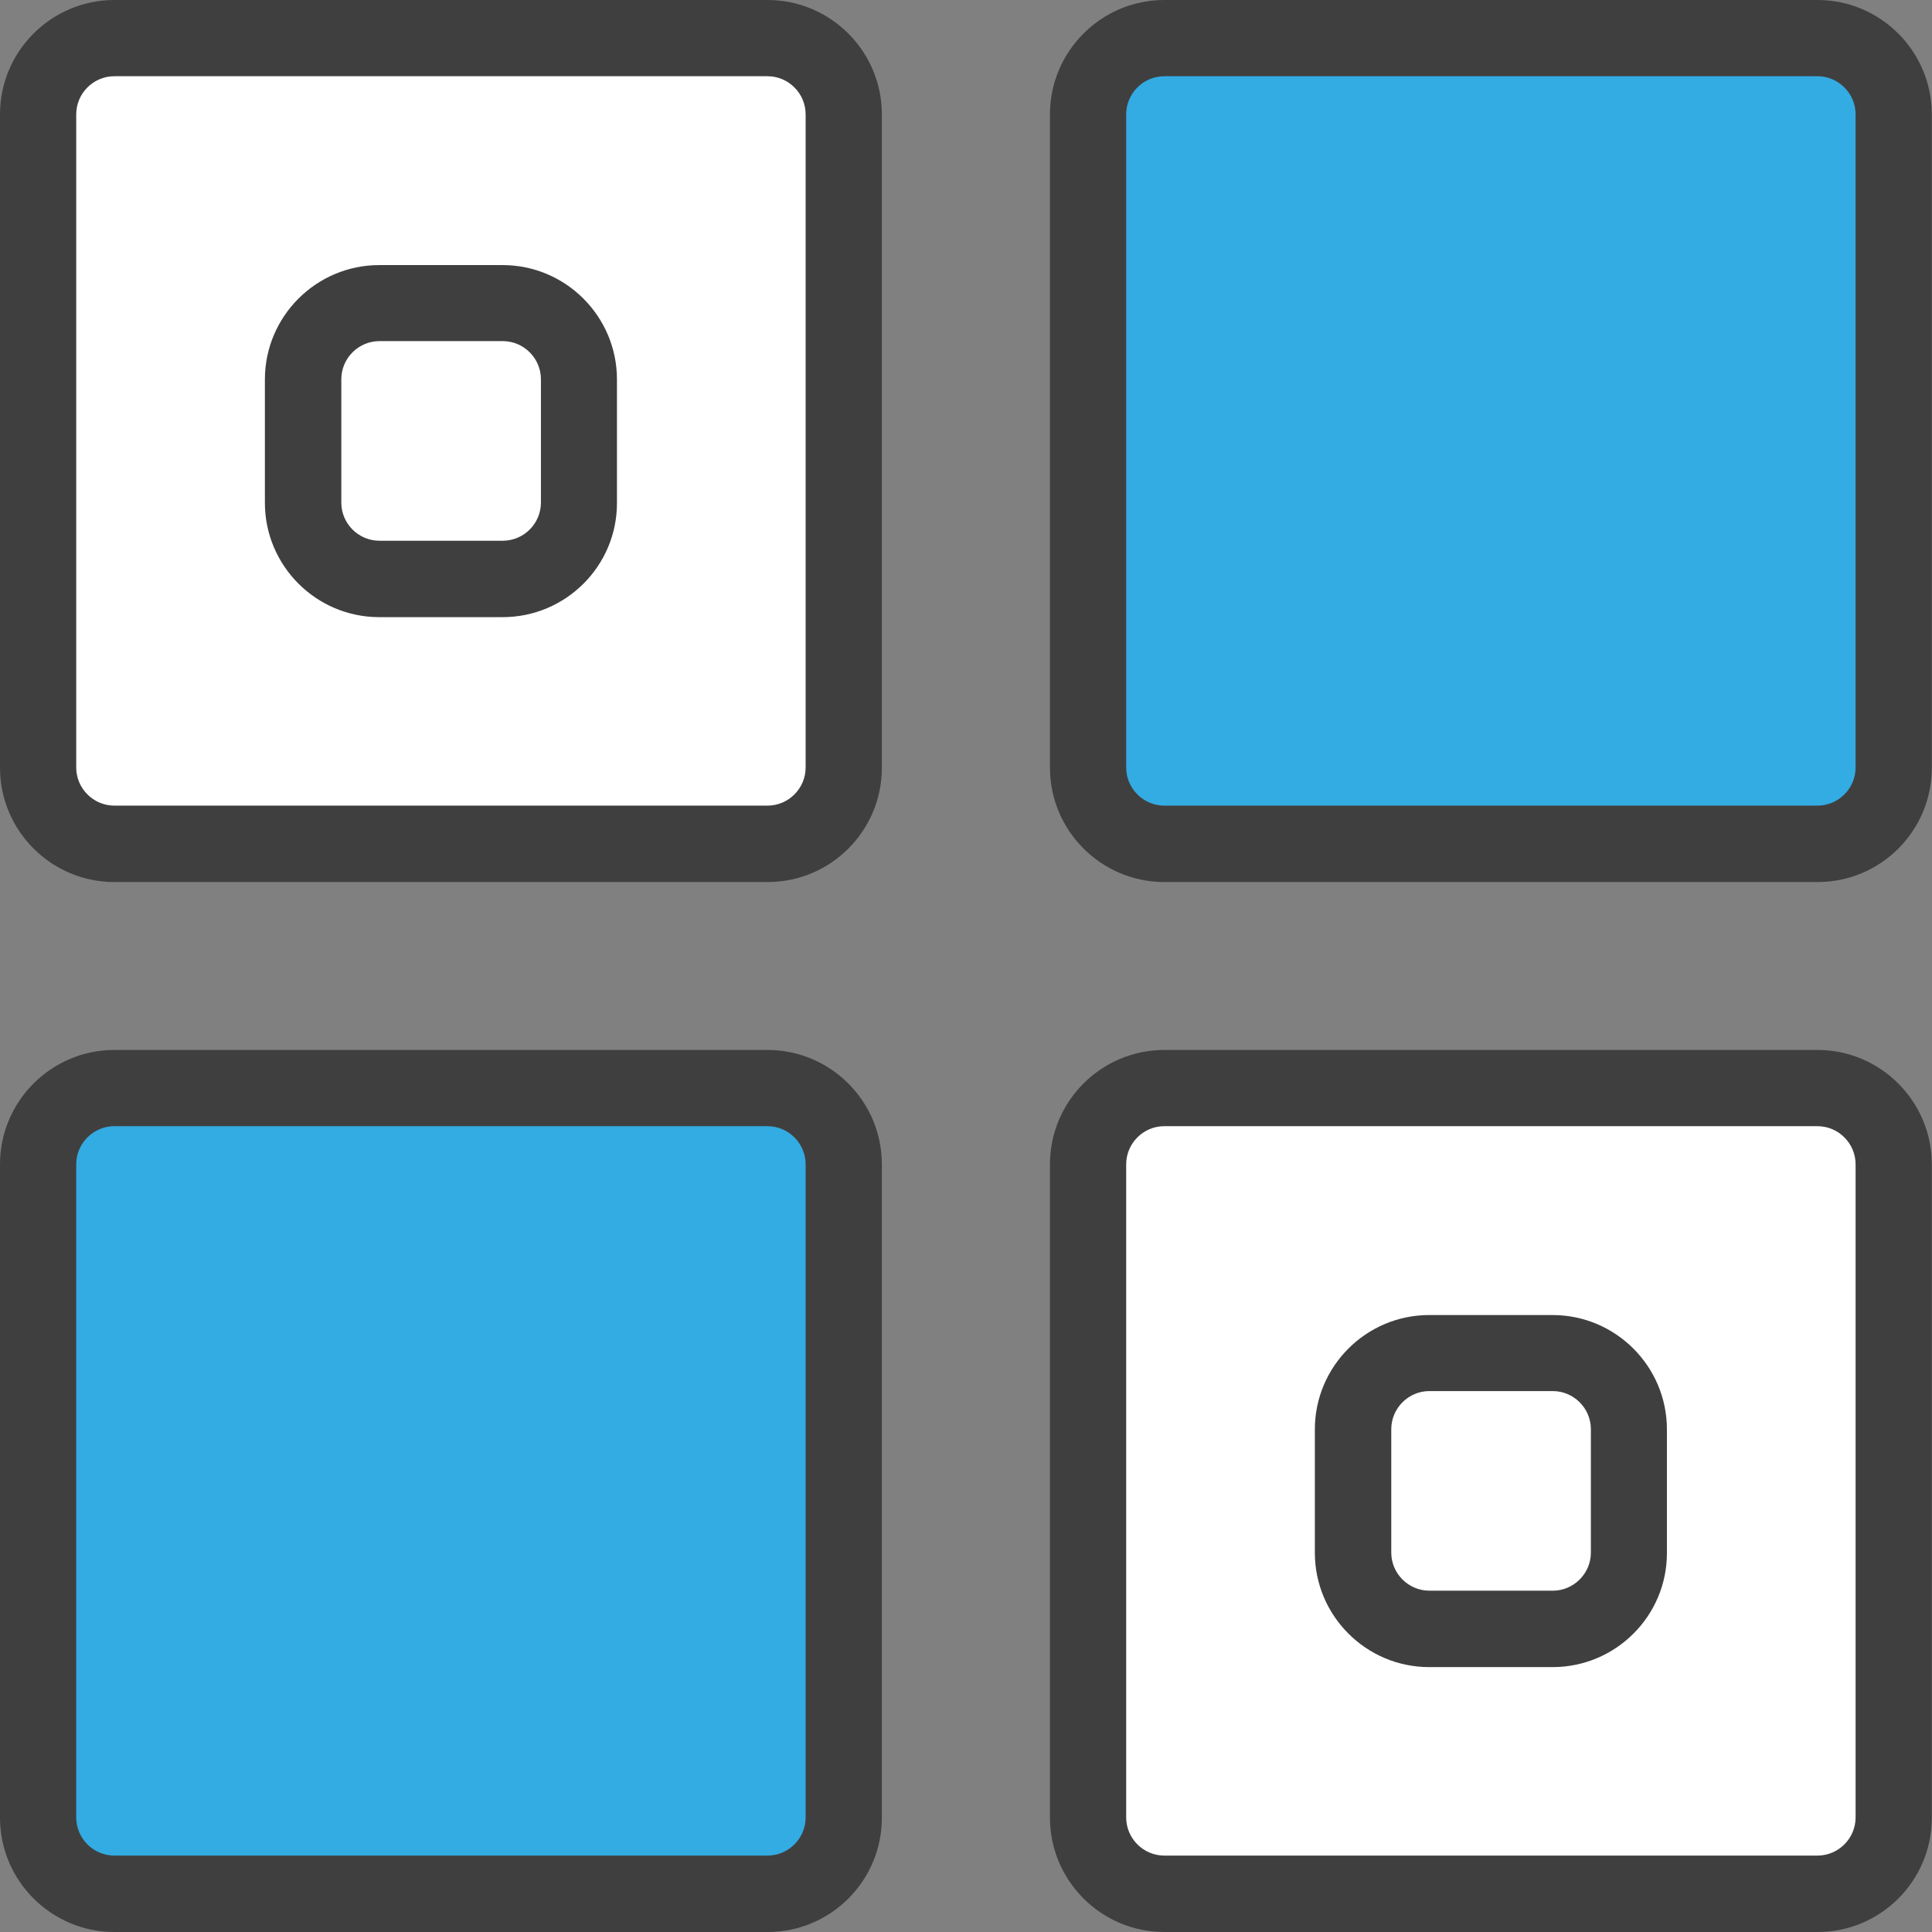
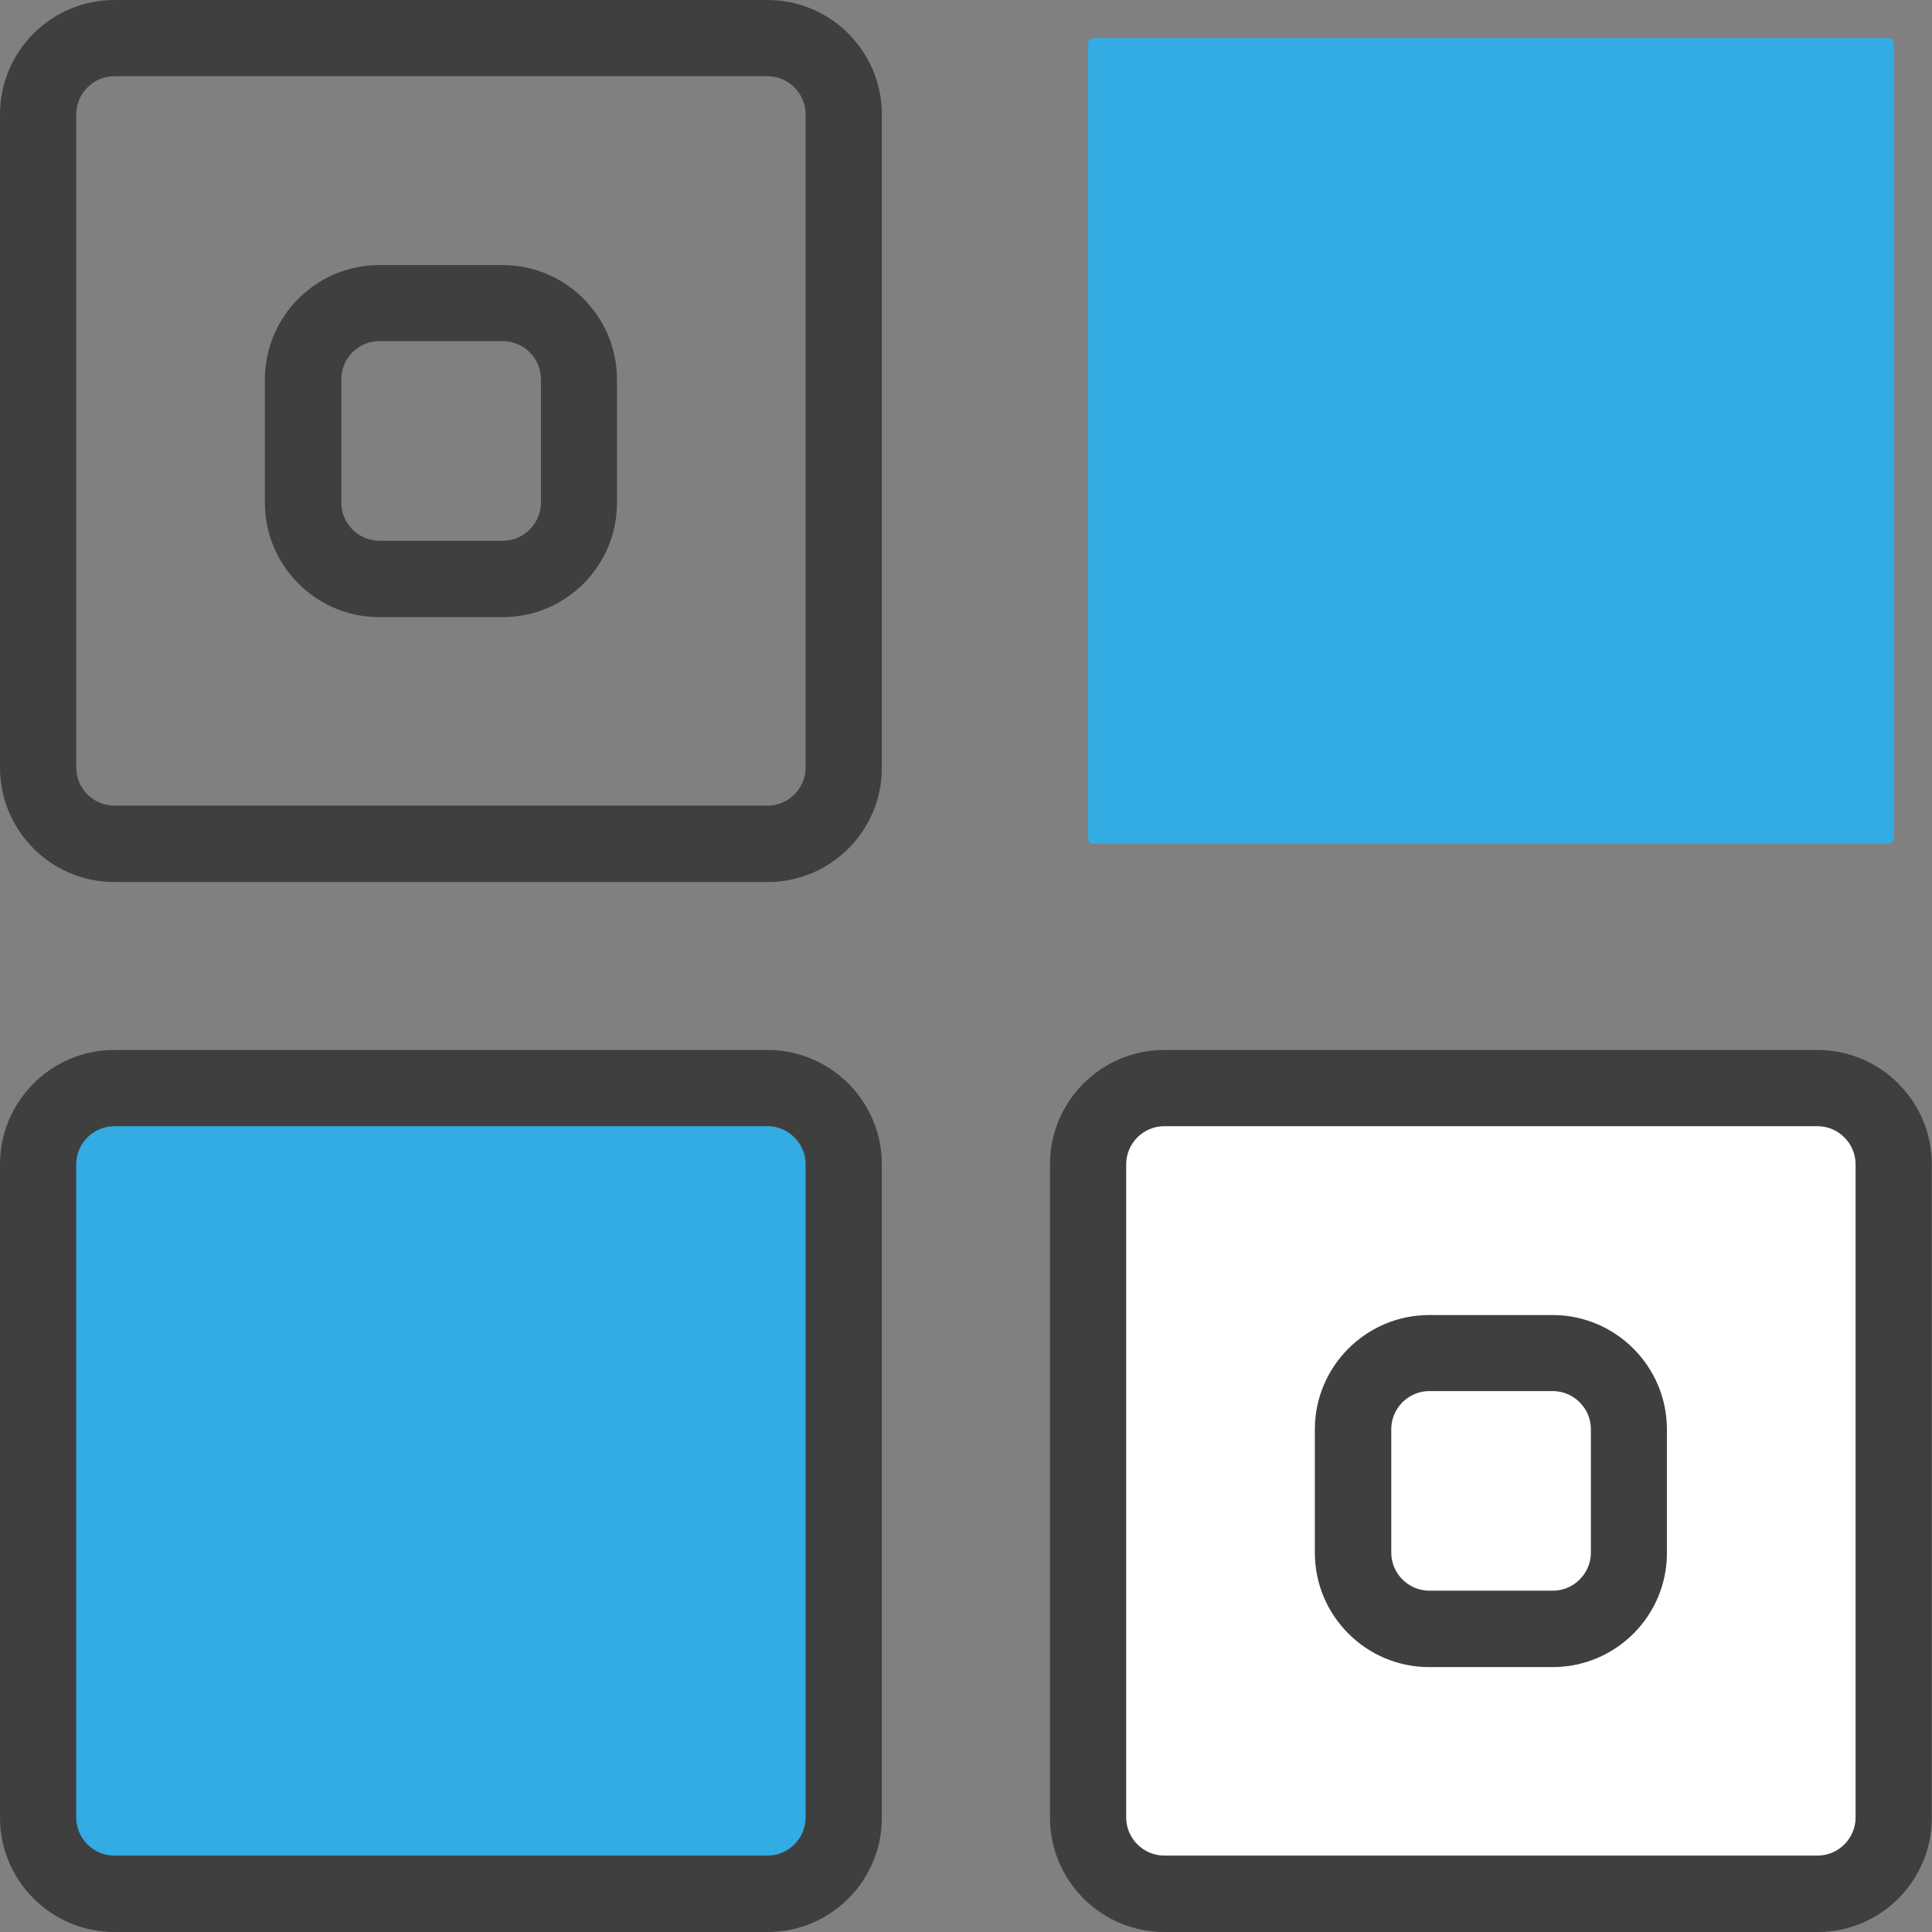
<svg xmlns="http://www.w3.org/2000/svg" t="1692719493365" class="icon" viewBox="0 0 1024 1024" version="1.1" p-id="12883" width="200" height="200">
  <rect x="0" y="0" width="1024" height="1024" fill="#808080" stroke="none" />
-   <path d="M444.3 447.3H23.2c-1.7 0-3-1.3-3-3V23.2c0-1.7 1.3-3 3-3h421.1c1.7 0 3 1.3 3 3v421.1c0 1.6-1.4 3-3 3z" fill="#FFFFFF" p-id="12884" />
  <path d="M406.9 467.5H60.6C27.2 467.5 0 440.3 0 406.9V60.6C0 27.2 27.2 0 60.6 0h346.2c33.4 0 60.6 27.2 60.6 60.6v346.2c0.1 33.5-27.1 60.7-60.5 60.7zM60.6 40.4c-11.1 0-20.2 9.1-20.2 20.2v346.2c0 11.1 9.1 20.2 20.2 20.2h346.2c11.1 0 20.2-9.1 20.2-20.2V60.6c0-11.1-9.1-20.2-20.2-20.2H60.6z" fill="#403F3F" p-id="12885" />
  <path d="M444.3 1003.8H23.2c-1.7 0-3-1.3-3-3V579.7c0-1.7 1.3-3 3-3h421.1c1.7 0 3 1.3 3 3v421.1c0 1.6-1.4 3-3 3z" fill="#33ABE3" p-id="12886" />
  <path d="M406.9 1024H60.6C27.2 1024 0 996.8 0 963.4V617.1c0-33.4 27.2-60.6 60.6-60.6h346.2c33.4 0 60.6 27.2 60.6 60.6v346.2c0.1 33.5-27.1 60.7-60.5 60.7zM60.6 596.9c-11.1 0-20.2 9.1-20.2 20.2v346.2c0 11.1 9.1 20.2 20.2 20.2h346.2c11.1 0 20.2-9.1 20.2-20.2V617.1c0-11.1-9.1-20.2-20.2-20.2H60.6z" fill="#403F3F" p-id="12887" />
  <path d="M1000.8 447.3H579.7c-1.7 0-3-1.3-3-3V23.2c0-1.7 1.3-3 3-3h421.1c1.7 0 3 1.3 3 3v421.1c0 1.6-1.4 3-3 3z" fill="#33ABE3" p-id="12888" />
-   <path d="M963.4 467.5H617.1c-33.4 0-60.6-27.2-60.6-60.6V60.6c0-33.4 27.2-60.6 60.6-60.6h346.2c33.4 0 60.6 27.2 60.6 60.6v346.2c0.1 33.5-27.1 60.7-60.5 60.7zM617.1 40.4c-11.1 0-20.2 9.1-20.2 20.2v346.2c0 11.1 9.1 20.2 20.2 20.2h346.2c11.1 0 20.2-9.1 20.2-20.2V60.6c0-11.1-9.1-20.2-20.2-20.2H617.1z" fill="#403F3F" p-id="12889" />
-   <path d="M303.9 306.9H163.6c-1.7 0-3-1.3-3-3V163.6c0-1.7 1.3-3 3-3h140.2c1.7 0 3 1.3 3 3v140.2c0.1 1.7-1.3 3.1-2.9 3.1z" fill="#FFFFFF" p-id="12890" />
  <path d="M266.4 327.1H201c-33.4 0-60.6-27.2-60.6-60.6v-65.4c0-33.4 27.2-60.6 60.6-60.6h65.4c33.4 0 60.6 27.2 60.6 60.6v65.4c0.1 33.4-27.1 60.6-60.6 60.6z m-65.3-146.3c-11.1 0-20.2 9.1-20.2 20.2v65.4c0 11.1 9.1 20.2 20.2 20.2h65.4c11.1 0 20.2-9.1 20.2-20.2V201c0-11.1-9.1-20.2-20.2-20.2h-65.4z" fill="#403F3F" p-id="12891" />
  <path d="M1000.8 1003.8H579.7c-1.7 0-3-1.3-3-3V579.7c0-1.7 1.3-3 3-3h421.1c1.7 0 3 1.3 3 3v421.1c0 1.6-1.4 3-3 3z" fill="#FFFFFF" p-id="12892" />
  <path d="M963.4 1024H617.1c-33.4 0-60.6-27.2-60.6-60.6V617.1c0-33.4 27.2-60.6 60.6-60.6h346.2c33.4 0 60.6 27.2 60.6 60.6v346.2c0.1 33.5-27.1 60.7-60.5 60.7zM617.1 596.9c-11.1 0-20.2 9.1-20.2 20.2v346.2c0 11.1 9.1 20.2 20.2 20.2h346.2c11.1 0 20.2-9.1 20.2-20.2V617.1c0-11.1-9.1-20.2-20.2-20.2H617.1z" fill="#403F3F" p-id="12893" />
  <path d="M860.4 863.4H720.1c-1.7 0-3-1.3-3-3V720.1c0-1.7 1.3-3 3-3h140.2c1.7 0 3 1.3 3 3v140.2c0.1 1.7-1.3 3.1-2.9 3.1z" fill="#FFFFFF" p-id="12894" />
  <path d="M822.9 883.6h-65.4c-33.4 0-60.6-27.2-60.6-60.6v-65.4c0-33.4 27.2-60.6 60.6-60.6h65.4c33.4 0 60.6 27.2 60.6 60.6V823c0.1 33.4-27.1 60.6-60.6 60.6z m-65.3-146.3c-11.1 0-20.2 9.1-20.2 20.2v65.4c0 11.1 9.1 20.2 20.2 20.2H823c11.1 0 20.2-9.1 20.2-20.2v-65.4c0-11.1-9.1-20.2-20.2-20.2h-65.4z" fill="#403F3F" p-id="12895" />
</svg>